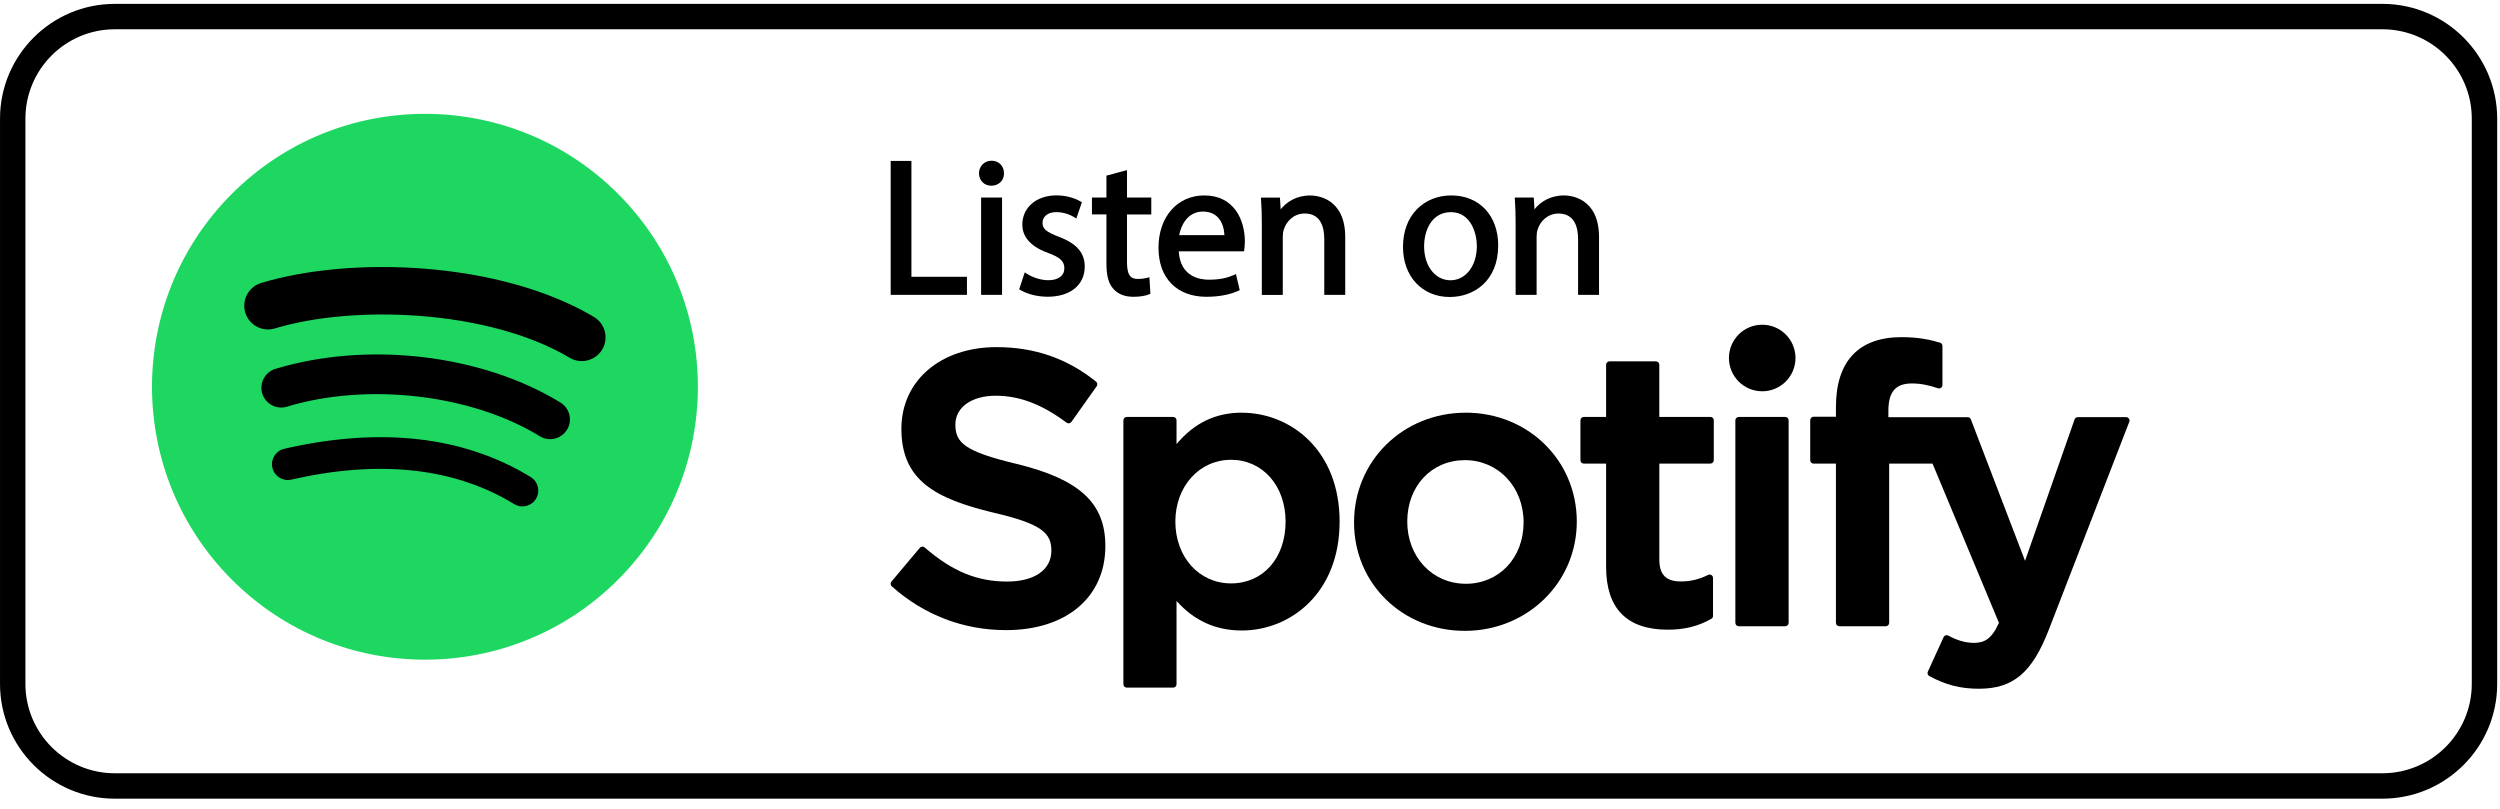
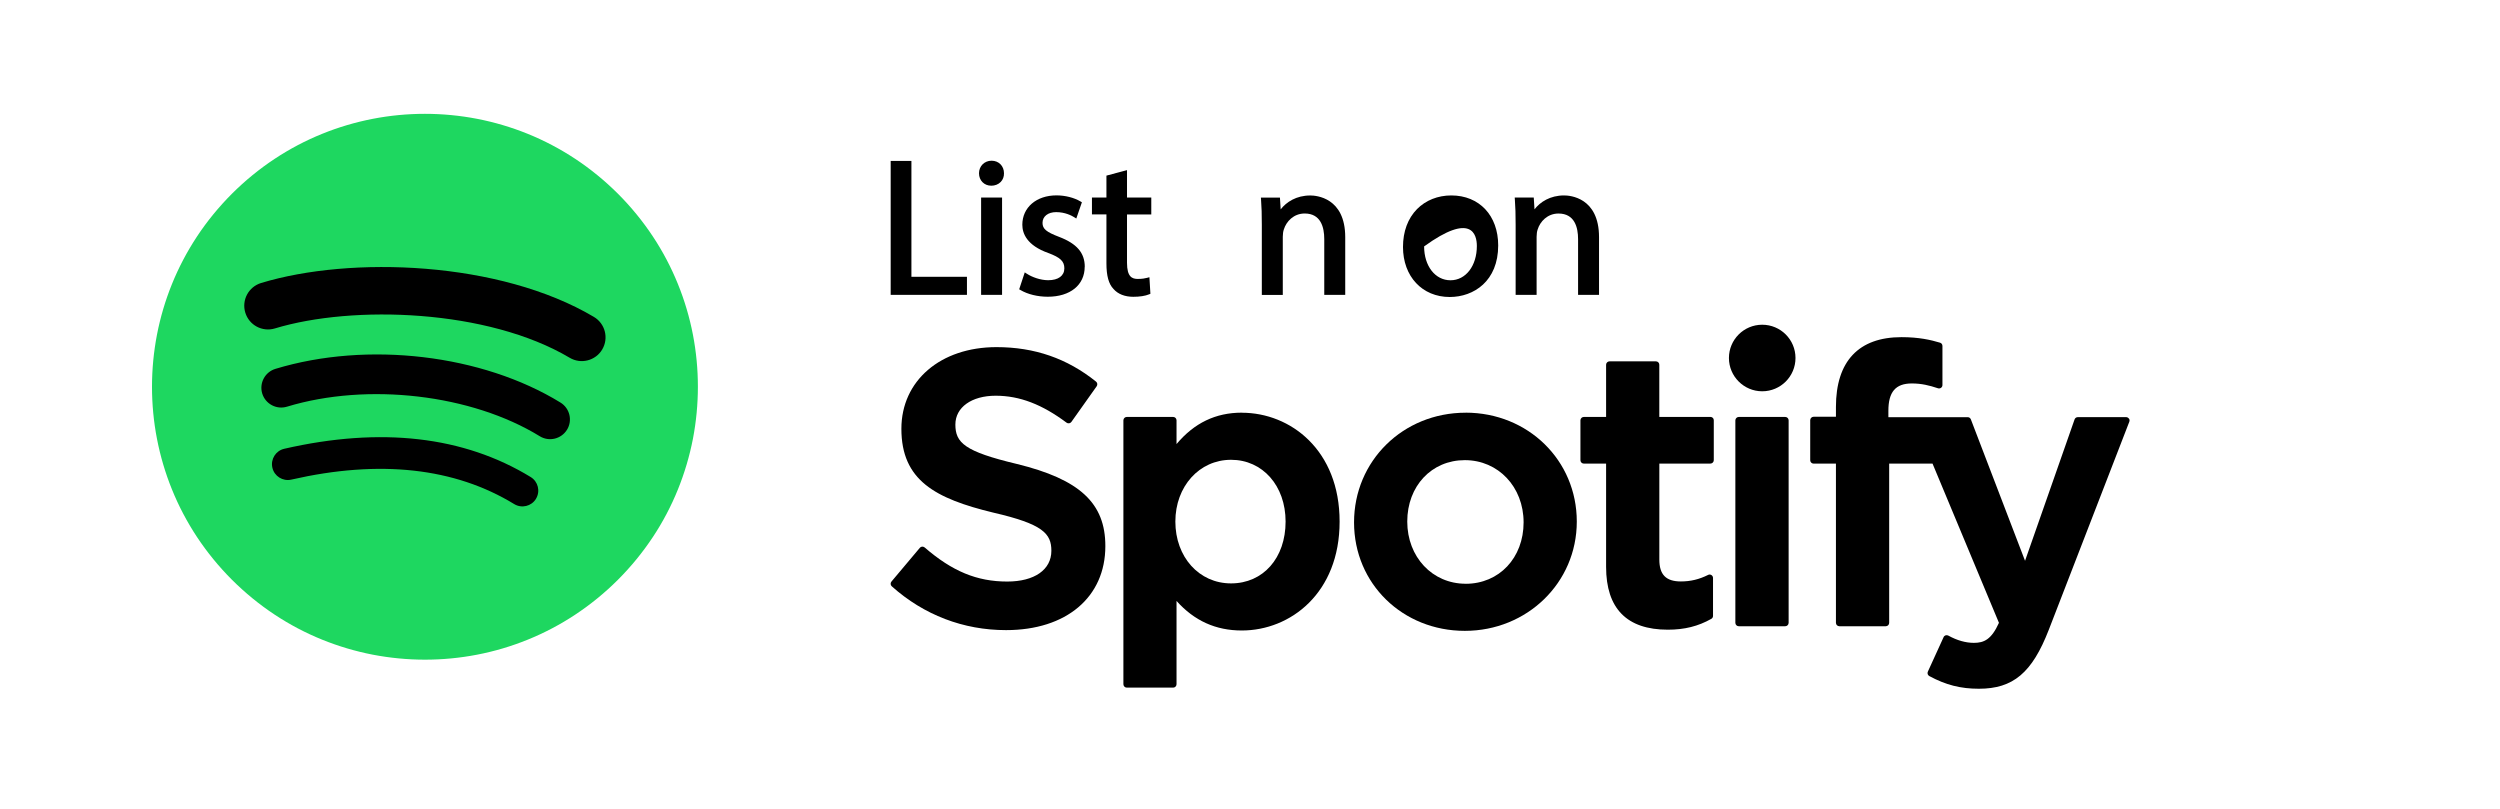
<svg xmlns="http://www.w3.org/2000/svg" width="173" height="56" viewBox="0 0 173 56" fill="none">
  <path d="M48.294 26.763C48.294 27.973 48.177 29.187 47.95 30.37C47.717 31.566 47.368 32.744 46.912 33.87C46.448 35.018 45.867 36.123 45.183 37.156C44.482 38.215 43.669 39.212 42.762 40.119C41.855 41.026 40.858 41.839 39.799 42.538C38.766 43.221 37.661 43.803 36.513 44.267C35.387 44.725 34.209 45.074 33.013 45.304C31.827 45.534 30.613 45.649 29.406 45.649C28.199 45.649 26.983 45.532 25.799 45.304C24.603 45.072 23.425 44.723 22.299 44.267C21.151 43.803 20.046 43.221 19.013 42.538C17.954 41.839 16.957 41.023 16.05 40.119C15.144 39.212 14.33 38.215 13.629 37.156C12.946 36.123 12.364 35.018 11.9 33.87C11.442 32.744 11.095 31.566 10.863 30.37C10.633 29.184 10.518 27.97 10.518 26.763C10.518 25.556 10.635 24.34 10.863 23.157C11.095 21.96 11.444 20.782 11.9 19.656C12.364 18.509 12.948 17.403 13.629 16.37C14.328 15.311 15.144 14.314 16.05 13.407C16.957 12.501 17.954 11.687 19.013 10.988C20.046 10.305 21.151 9.723 22.299 9.259C23.425 8.801 24.603 8.454 25.799 8.222C26.985 7.992 28.199 7.877 29.406 7.877C30.613 7.877 31.83 7.994 33.013 8.222C34.209 8.454 35.387 8.803 36.513 9.259C37.661 9.723 38.766 10.307 39.799 10.988C40.858 11.687 41.855 12.503 42.762 13.407C43.669 14.314 44.482 15.311 45.183 16.37C45.867 17.403 46.448 18.509 46.912 19.656C47.37 20.782 47.719 21.96 47.95 23.157C48.179 24.342 48.294 25.556 48.294 26.763Z" fill="#1ED760" />
  <path d="M37.09 34.518C36.774 35.035 36.102 35.197 35.584 34.883C31.46 32.362 26.271 31.794 20.159 33.189C19.571 33.324 18.982 32.955 18.848 32.366C18.713 31.778 19.08 31.19 19.67 31.055C26.359 29.525 32.097 30.184 36.725 33.012C37.24 33.328 37.404 34 37.088 34.518H37.09Z" fill="black" />
  <path d="M39.237 29.737C38.839 30.381 37.997 30.584 37.353 30.188C32.635 27.287 25.439 26.447 19.856 28.143C19.133 28.362 18.368 27.953 18.146 27.232C17.928 26.509 18.337 25.744 19.06 25.525C25.437 23.59 33.367 24.527 38.786 27.858C39.43 28.253 39.633 29.096 39.237 29.739V29.737Z" fill="black" />
  <path d="M39.423 24.758C33.762 21.396 24.426 21.087 19.022 22.728C18.155 22.991 17.238 22.502 16.974 21.633C16.711 20.764 17.2 19.849 18.069 19.583C24.272 17.699 34.583 18.064 41.099 21.931C41.88 22.396 42.136 23.402 41.674 24.183C41.212 24.963 40.201 25.22 39.423 24.758Z" fill="black" />
  <path d="M147.318 28.968C147.276 28.904 147.203 28.866 147.128 28.866H143.784C143.682 28.866 143.594 28.93 143.561 29.023L140.133 38.808L136.383 29.018C136.348 28.928 136.262 28.868 136.164 28.868H130.676V28.424C130.676 27.117 131.178 26.535 132.299 26.535C132.969 26.535 133.506 26.668 134.11 26.869C134.185 26.893 134.26 26.88 134.32 26.836C134.382 26.792 134.417 26.721 134.417 26.646V23.939C134.417 23.835 134.351 23.742 134.252 23.714C133.617 23.524 132.803 23.331 131.583 23.331C128.617 23.331 127.047 25.003 127.047 28.161V28.839H125.504C125.376 28.839 125.267 28.946 125.267 29.074V31.849C125.267 31.979 125.373 32.083 125.504 32.083H127.047V43.1C127.047 43.23 127.154 43.336 127.284 43.336H130.495C130.625 43.336 130.731 43.232 130.731 43.1V32.083H133.732L138.327 43.1C137.805 44.256 137.292 44.486 136.593 44.486C136.027 44.486 135.43 44.318 134.822 43.982C134.765 43.953 134.698 43.947 134.636 43.964C134.574 43.986 134.521 44.031 134.497 44.09L133.407 46.478C133.354 46.593 133.4 46.724 133.509 46.784C134.645 47.398 135.669 47.661 136.938 47.661C139.311 47.661 140.622 46.556 141.776 43.582L147.349 29.182C147.377 29.109 147.369 29.027 147.324 28.963L147.318 28.968Z" fill="black" />
  <path d="M118.373 28.853C118.373 28.853 118.366 28.853 118.362 28.853H118.36H114.824V25.239C114.824 25.109 114.72 25.005 114.592 25.005H111.379C111.25 25.005 111.142 25.111 111.142 25.239V28.853H109.599C109.47 28.853 109.366 28.959 109.366 29.087V31.847C109.366 31.977 109.47 32.081 109.599 32.081H111.142V39.226C111.142 42.111 112.579 43.575 115.414 43.575C116.566 43.575 117.521 43.336 118.421 42.825C118.497 42.786 118.541 42.706 118.541 42.622V39.993C118.541 39.913 118.499 39.836 118.43 39.794C118.362 39.75 118.273 39.745 118.203 39.783C117.586 40.092 116.986 40.236 116.316 40.236C115.286 40.236 114.826 39.767 114.826 38.719V32.079H118.362C118.49 32.079 118.594 31.973 118.594 31.845V29.085C118.598 28.959 118.499 28.855 118.375 28.851L118.373 28.853Z" fill="black" />
  <path d="M123.536 28.853H120.323C120.195 28.853 120.087 28.959 120.087 29.087V43.1C120.087 43.23 120.193 43.336 120.323 43.336H123.536C123.664 43.336 123.773 43.232 123.773 43.1V29.087C123.773 28.957 123.669 28.853 123.538 28.853H123.536Z" fill="black" />
  <path d="M121.946 22.471C120.673 22.471 119.642 23.502 119.642 24.773C119.642 26.044 120.675 27.077 121.946 27.077C123.218 27.077 124.248 26.047 124.248 24.773C124.248 23.499 123.215 22.471 121.946 22.471Z" fill="black" />
  <path d="M85.936 28.556H85.934C84.125 28.556 82.642 29.268 81.416 30.73V29.087C81.416 28.957 81.313 28.853 81.184 28.853H77.971C77.843 28.853 77.739 28.959 77.739 29.087V47.347C77.739 47.476 77.843 47.584 77.971 47.584H81.184C81.313 47.584 81.416 47.478 81.416 47.347V41.585C82.642 42.956 84.125 43.63 85.934 43.63C89.295 43.63 92.701 41.043 92.701 36.097C92.705 31.148 89.302 28.561 85.936 28.561V28.556ZM88.963 36.094C88.963 38.613 87.413 40.371 85.189 40.371C82.964 40.371 81.335 38.533 81.335 36.094C81.335 33.656 82.993 31.818 85.189 31.818C87.376 31.818 88.963 33.616 88.963 36.094Z" fill="black" />
  <path d="M101.422 28.559C97.092 28.559 93.7 31.891 93.7 36.148C93.7 40.404 97.07 43.655 101.369 43.655C105.667 43.655 109.114 40.333 109.114 36.092C109.114 31.851 105.736 28.556 101.422 28.556V28.559ZM101.422 40.395C99.12 40.395 97.382 38.544 97.382 36.092C97.382 33.64 99.058 31.842 101.369 31.842C103.679 31.842 105.433 33.693 105.433 36.148C105.433 38.602 103.746 40.398 101.422 40.398V40.395Z" fill="black" />
  <path d="M70.345 32.099H70.338C66.752 31.241 66.112 30.639 66.112 29.379C66.112 28.187 67.234 27.384 68.903 27.384C70.573 27.384 72.123 27.992 73.805 29.248C73.854 29.286 73.92 29.302 73.982 29.293C74.046 29.284 74.102 29.248 74.139 29.198L75.891 26.728C75.961 26.626 75.944 26.487 75.846 26.407C73.845 24.802 71.592 24.021 68.956 24.021C65.084 24.021 62.376 26.345 62.376 29.671C62.376 33.237 64.711 34.5 68.744 35.475C72.176 36.267 72.755 36.928 72.755 38.113C72.755 39.427 71.583 40.243 69.699 40.243C67.605 40.243 65.896 39.535 63.985 37.883C63.937 37.844 63.877 37.824 63.815 37.826C63.751 37.83 63.694 37.861 63.654 37.908L61.688 40.245C61.606 40.344 61.615 40.488 61.71 40.572C63.932 42.558 66.668 43.604 69.62 43.604C73.792 43.604 76.49 41.324 76.49 37.793C76.496 34.814 74.714 33.165 70.345 32.101V32.099Z" fill="black" />
  <path d="M66.913 19.154H63.07V11.136H61.635V20.404H66.913V19.154Z" fill="black" />
  <path d="M68.589 12.852C68.852 12.852 69.087 12.759 69.25 12.591C69.403 12.434 69.482 12.22 69.476 11.99C69.476 11.486 69.113 11.121 68.618 11.121C68.123 11.121 67.747 11.497 67.747 11.992C67.747 12.487 68.109 12.85 68.591 12.85L68.589 12.852Z" fill="black" />
  <path d="M69.343 13.67H67.893V20.404H69.343V13.67Z" fill="black" />
  <path d="M75.066 18.464C75.066 17.498 74.515 16.857 73.281 16.388C72.399 16.052 72.142 15.835 72.142 15.422C72.142 14.977 72.521 14.679 73.085 14.679C73.706 14.679 74.164 14.924 74.332 15.03L74.48 15.123L74.867 13.998L74.769 13.94C74.327 13.677 73.706 13.52 73.111 13.52C71.718 13.52 70.745 14.356 70.745 15.552C70.745 16.154 71.057 16.981 72.543 17.509C73.374 17.816 73.653 18.082 73.653 18.568C73.653 19.083 73.235 19.391 72.536 19.391C71.988 19.391 71.402 19.168 71.063 18.946L70.913 18.849L70.528 20.019L70.623 20.074C71.119 20.366 71.806 20.534 72.507 20.534C74.057 20.534 75.061 19.72 75.061 18.462L75.066 18.464Z" fill="black" />
  <path d="M76.565 18.226C76.565 19.088 76.722 19.654 77.054 19.997C77.363 20.351 77.836 20.538 78.425 20.538C78.862 20.538 79.252 20.479 79.517 20.368L79.608 20.331L79.539 19.183L79.375 19.227C79.249 19.263 79.035 19.302 78.732 19.302C78.347 19.302 77.989 19.168 77.989 18.186V14.84H79.669V13.67H77.989V11.773L76.565 12.153V13.668H75.563V14.838H76.565V18.223V18.226Z" fill="black" />
-   <path d="M83.334 13.524C81.469 13.524 80.167 15.013 80.167 17.144C80.167 19.276 81.467 20.538 83.482 20.538C84.55 20.538 85.27 20.315 85.686 20.125L85.79 20.078L85.527 18.968L85.377 19.033C84.981 19.201 84.499 19.355 83.643 19.355C83.044 19.355 81.668 19.161 81.571 17.39H86.089L86.109 17.213C86.124 17.089 86.144 16.919 86.144 16.704C86.144 15.238 85.41 13.524 83.338 13.524H83.334ZM84.729 16.273H81.6C81.722 15.603 82.175 14.641 83.241 14.641C83.667 14.641 84.01 14.771 84.262 15.026C84.64 15.411 84.718 15.977 84.729 16.273Z" fill="black" />
  <path d="M88.769 20.404V16.384C88.769 16.191 88.795 16.01 88.842 15.877C89.01 15.329 89.521 14.774 90.284 14.774C91.405 14.774 91.639 15.736 91.639 16.545V20.406H93.09V16.412C93.09 13.664 91.073 13.527 90.671 13.527C89.706 13.527 89.016 13.98 88.623 14.489L88.572 13.673H87.254L87.265 13.821C87.303 14.316 87.318 14.836 87.318 15.559V20.408H88.769V20.404Z" fill="black" />
-   <path d="M103.675 16.985C103.675 14.915 102.37 13.524 100.429 13.524C99.5 13.524 98.657 13.861 98.058 14.469C97.424 15.114 97.087 16.021 97.087 17.091C97.087 19.128 98.416 20.552 100.32 20.552C101.99 20.552 103.675 19.448 103.675 16.985ZM102.198 17.025C102.198 18.398 101.43 19.395 100.373 19.395C99.316 19.395 98.549 18.409 98.549 17.051C98.549 15.87 99.122 14.681 100.4 14.681C101.822 14.681 102.198 16.213 102.198 17.025Z" fill="black" />
+   <path d="M103.675 16.985C103.675 14.915 102.37 13.524 100.429 13.524C99.5 13.524 98.657 13.861 98.058 14.469C97.424 15.114 97.087 16.021 97.087 17.091C97.087 19.128 98.416 20.552 100.32 20.552C101.99 20.552 103.675 19.448 103.675 16.985ZM102.198 17.025C102.198 18.398 101.43 19.395 100.373 19.395C99.316 19.395 98.549 18.409 98.549 17.051C101.822 14.681 102.198 16.213 102.198 17.025Z" fill="black" />
  <path d="M109.203 16.543V20.404H110.653V16.41C110.653 13.662 108.637 13.524 108.234 13.524C107.27 13.524 106.58 13.978 106.187 14.486L106.136 13.67H104.818L104.829 13.819C104.867 14.314 104.882 14.834 104.882 15.556V20.406H106.333V16.386C106.333 16.193 106.359 16.012 106.406 15.879C106.574 15.331 107.084 14.776 107.847 14.776C108.968 14.776 109.203 15.738 109.203 16.547V16.543Z" fill="black" />
-   <path d="M164.866 55.268H7.942C3.563 55.268 0.001 51.706 0.001 47.328V8.209C0.001 3.83 3.563 0.268 7.942 0.268H164.864C169.242 0.268 172.805 3.83 172.805 8.209V47.328C172.805 51.706 169.242 55.268 164.864 55.268H164.866ZM7.942 2.026C4.532 2.026 1.759 4.799 1.759 8.209V47.328C1.759 50.737 4.532 53.51 7.942 53.51H164.864C168.274 53.51 171.047 50.737 171.047 47.328V8.209C171.047 4.799 168.274 2.026 164.864 2.026H7.942Z" fill="black" />
</svg>